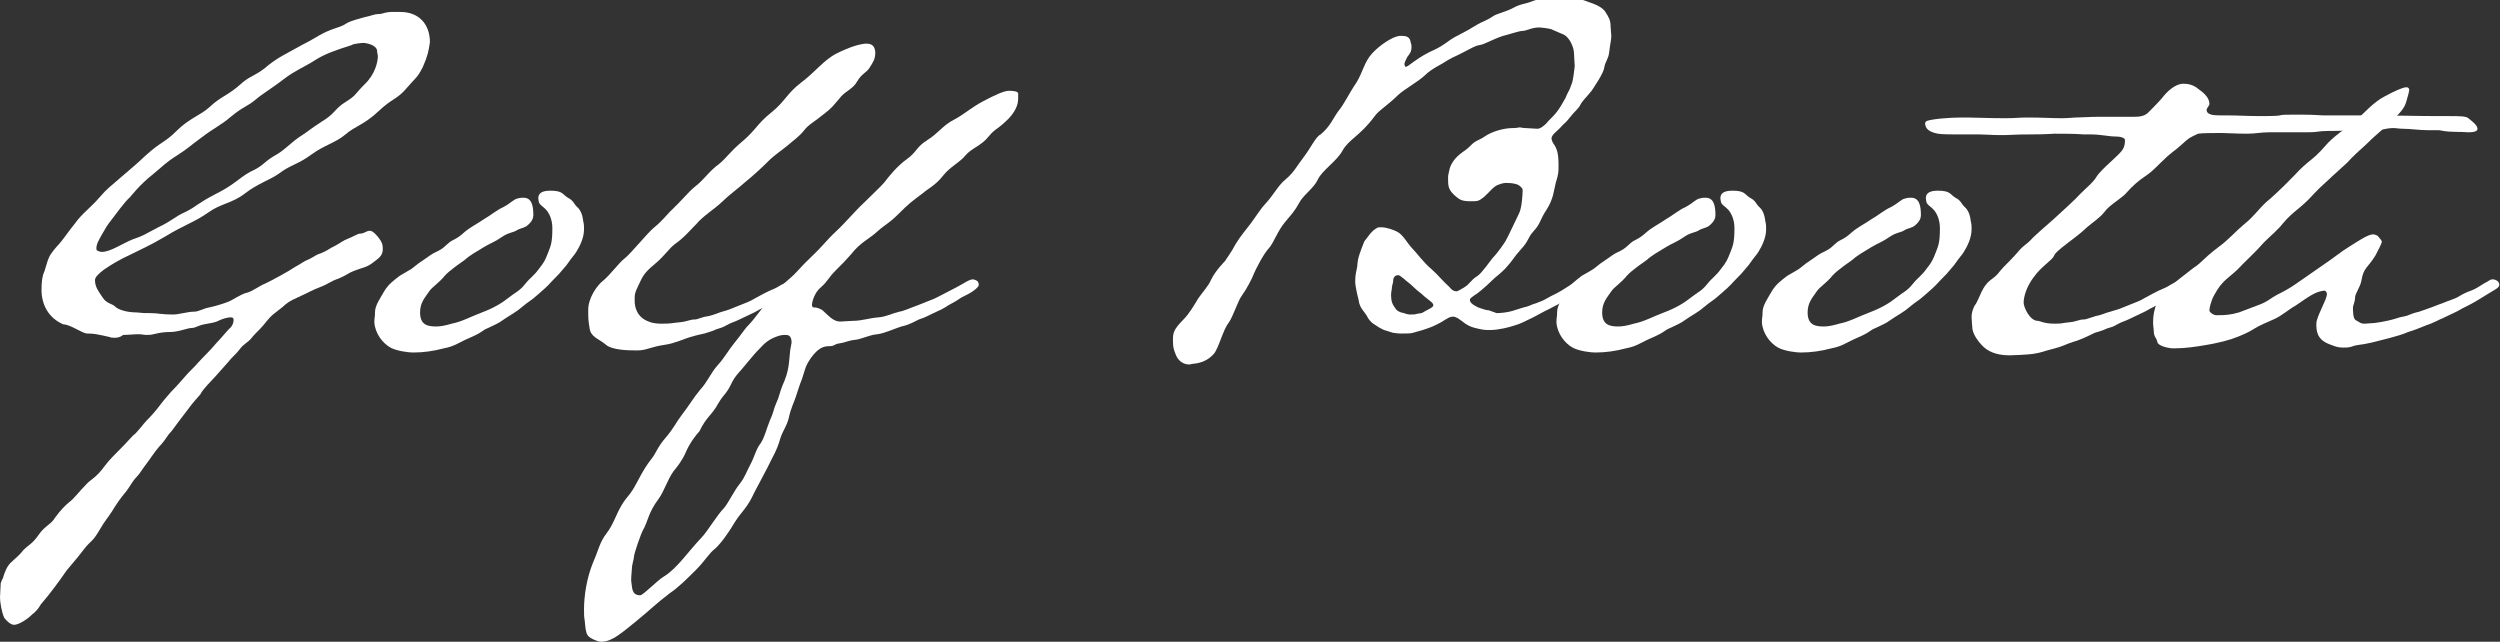
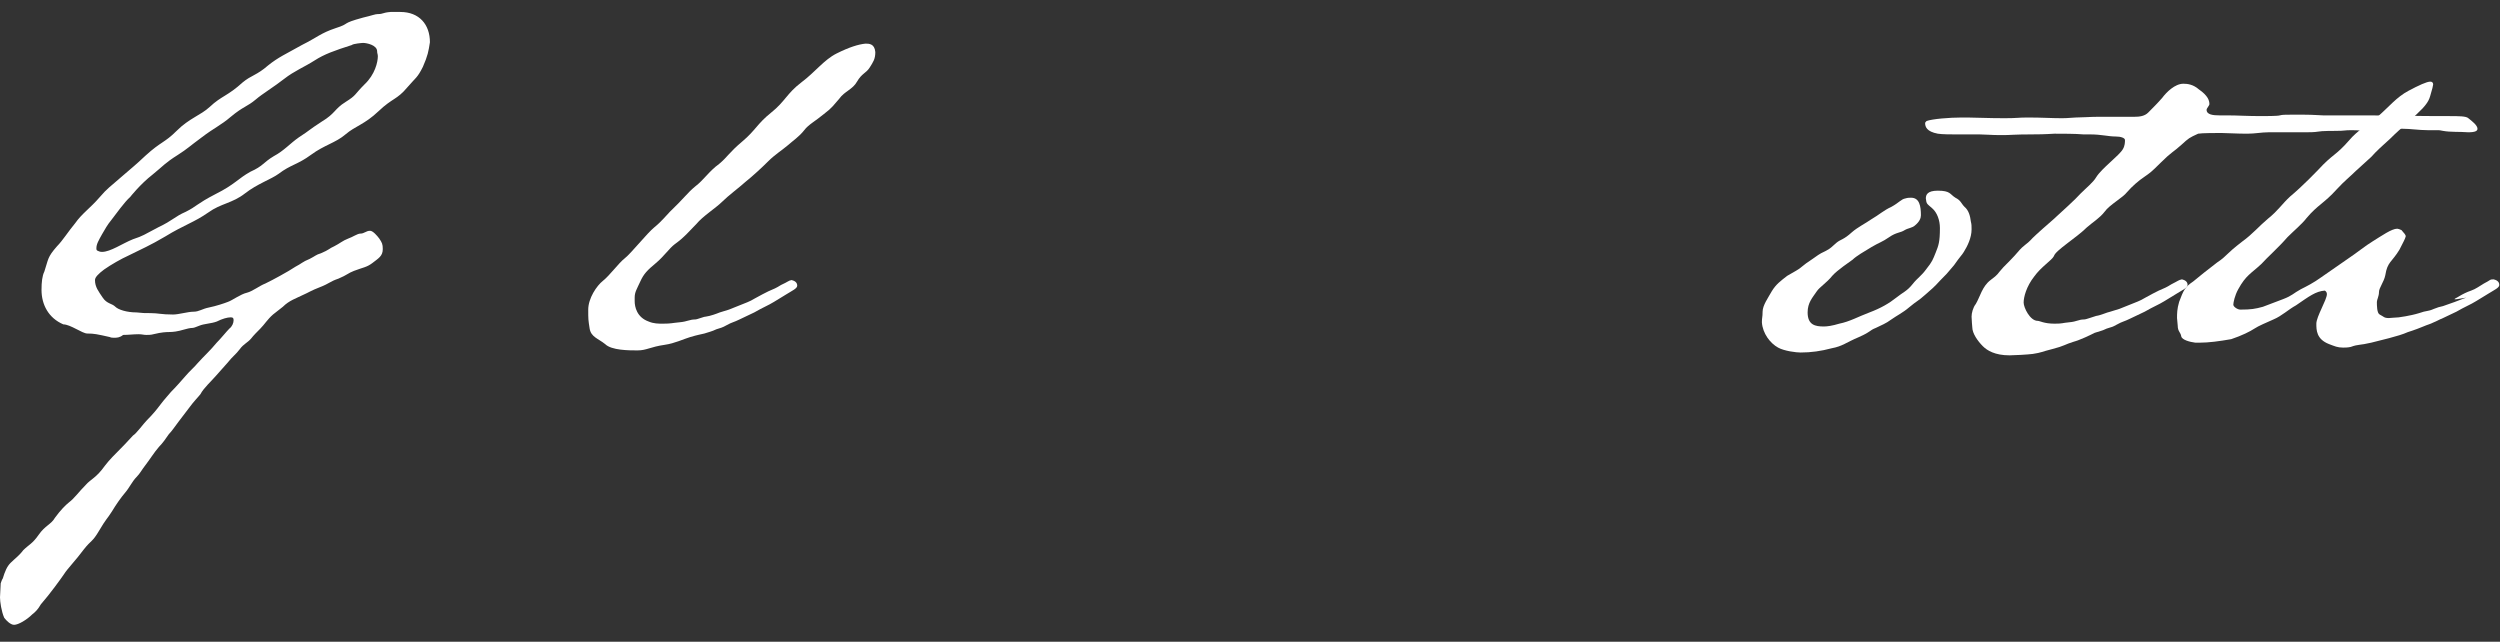
<svg xmlns="http://www.w3.org/2000/svg" version="1.1" id="レイヤー_1" x="0px" y="0px" width="355.3px" height="91.2px" viewBox="0 0 355.3 91.2" style="enable-background:new 0 0 355.3 91.2;" xml:space="preserve">
  <rect x="0" y="0" width="355.3" height="91.2" fill="#333333" stroke="none" />
  <style type="text/css">
	.st0{fill:#FFFFFF;}
</style>
  <g>
    <path class="st0" d="M5.9,41.2c0-1.1,0.1-2,0.4-2.6c0.6-1.8,0.4-2,1.8-3.6c0.8-0.8,1.6-2.1,2.6-3.3c0.9-1.3,2.2-2.2,3.4-3.6   c1.2-1.4,1.5-1.5,3.2-3c1.6-1.4,1.7-1.4,3.4-3c2.2-2,2.7-1.8,4.4-3.5c1.8-1.8,3.4-2.2,4.7-3.4c1.7-1.6,2.5-1.5,4.7-3.5   c1.2-1,2-1,3.6-2.4c1.5-1.2,2.5-1.6,4.8-2.9c2.2-1.1,2.7-1.7,4.8-2.4c2.2-0.7,0.6-0.6,3.9-1.5C52.9,2.2,53.3,2,53.7,2   c0.8,0,0.6-0.2,1.8-0.3h1.4c2.7,0,4.2,1.8,4.2,4.3c-0.2,1.3-0.3,1.9-1,3.5c-0.8,1.6-1,1.5-2.2,2.9c-1.5,1.8-2.1,1.5-4.1,3.4   c-2,1.9-3.3,2.1-4.7,3.3s-3,1.5-4.9,2.9c-1.9,1.4-2.9,1.4-4.6,2.7c-1.1,0.8-3,1.4-4.8,2.8c-1.8,1.4-3.4,1.4-5.2,2.7   c-2,1.4-3.5,1.8-6.1,3.4c-2.2,1.3-3.4,1.8-5.2,2.7c-1.1,0.5-2.5,1.3-3.5,2c-0.8,0.6-1.3,1.1-1.3,1.5c0,1,0.5,1.6,1.1,2.5   c0.6,0.9,1.3,0.8,1.8,1.3c0.4,0.4,1.6,0.8,3,0.8c0.9,0.1,1.1,0.1,2,0.1c1.1,0,1.5,0.2,3.2,0.2c0.8,0,2.1-0.4,2.9-0.4   c0.8,0,1.2-0.4,2.2-0.6s2.2-0.6,2.7-0.8c0.6-0.2,1.8-1.1,2.7-1.3c0.8-0.2,1.8-1,2.6-1.3c0.8-0.4,1.2-0.6,2.1-1.1s1.6-0.9,2.2-1.3   c0.8-0.4,1-0.7,2-1.1c0.8-0.4,0.9-0.6,1.6-0.8c1.2-0.5,1.2-0.7,1.9-1c0.8-0.4,1.2-0.8,2-1.1c0.6-0.2,1.3-0.7,1.7-0.7   c0.6,0,0.8-0.4,1.4-0.4c0.4,0,1,0.7,1.3,1.1c0.4,0.6,0.5,0.8,0.5,1.5c0,1-0.6,1.3-1.5,2c-0.8,0.6-1.3,0.6-2.6,1.1   c-0.8,0.3-1,0.6-2.2,1.1c-1.2,0.4-1.3,0.7-2.6,1.2c-1.3,0.5-1.7,0.8-2.4,1.1c-1,0.5-2,0.8-2.9,1.7l-1.4,1.1c-0.8,0.7-1.2,1.4-1.8,2   c-0.4,0.4-1,1-1.3,1.4c-0.5,0.6-1.1,0.8-1.6,1.5c-0.6,0.8-1,1-1.8,2c-0.5,0.6-1.1,1.2-1.6,1.8c-0.6,0.7-1.8,1.8-2.2,2.6   c-0.3,0.4-1,1.1-1.5,1.8l-1.6,2.1c-0.6,0.8-1,1.4-1.4,1.8c-0.4,0.6-0.9,1.3-1.4,1.8c-0.7,0.8-1.3,1.8-2,2.7   c-0.4,0.5-0.7,1.1-1.2,1.6c-0.6,0.6-1,1.5-1.6,2.2c-0.6,0.7-1.3,1.7-1.9,2.7c-0.7,1.1-0.8,1-1.8,2.7c-1,1.7-1.1,1.3-2.2,2.7   c-1.1,1.5-2.3,2.7-2.8,3.5c-0.2,0.3-0.7,1-1.3,1.8c-0.6,0.8-1.3,1.7-2,2.5C5.4,86.6,5,87,4.6,87.3c-0.8,0.8-2,1.5-2.6,1.5   c-0.5,0-1.1-0.6-1.4-1C0.2,86.9,0,85.5,0,84.9c0-0.1,0.1-1.8,0.1-2c0.1-0.2,0.1-0.4,0.3-0.7c0.3-1,0.6-1.7,1.1-2.2   c0.6-0.6,1.2-1,1.8-1.8c0.8-0.8,1.3-0.9,2.2-2.2c0.9-1.3,1.8-1.5,2.3-2.4c0.8-1.1,1.5-1.8,2-2.2c0.8-0.6,1.4-1.5,2.4-2.5   c0.7-0.8,1.5-1,2.7-2.7c0.6-0.8,1.5-1.7,2.3-2.5c1-1,1.2-1.3,1.7-1.8c0.5-0.3,1.5-1.7,2-2.2c0.8-0.8,1.3-1.4,1.9-2.2   c0.6-0.8,1.1-1.3,1.5-1.8c0.7-0.7,1.4-1.5,2.1-2.3c0.5-0.6,1.3-1.3,1.7-1.8c0.9-1,1.8-1.8,2.7-2.9c0.6-0.6,1.4-1.6,1.8-2   c0.4-0.3,0.6-0.8,0.6-1.2c0-0.3-0.1-0.4-0.4-0.4c-0.5,0-1.2,0.2-2,0.6c-0.8,0.3-1.8,0.3-2.5,0.6c-0.3,0.1-0.7,0.3-0.9,0.3   c-0.1,0-0.4,0-1.1,0.2c-2.4,0.7-2,0.1-4.5,0.7c-0.3,0.1-0.8,0.1-1,0.1c-0.4,0-0.6-0.1-1.1-0.1c-0.7,0-1.5,0.1-2.2,0.1   C17,48,16.6,48,16.2,48c-0.2,0-0.4,0-0.6-0.1c-1.8-0.4-2.2-0.5-3.2-0.5c-0.7,0-2.4-1.3-3.4-1.3C6.9,45.2,5.9,43.3,5.9,41.2z    M22.5,32.3c2.1-1,2.3-1.5,3.9-2.2c1.6-0.8,1.5-1.1,4.2-2.5c2.8-1.4,3.2-2.2,5-3.2c1.8-0.8,1.8-1.3,3.3-2.2   c1.5-0.8,2.3-1.8,3.6-2.7c1.7-1.1,1.2-0.9,3.2-2.2c2-1.2,1.8-1.8,3.4-2.8s1.2-1,2.7-2.5c1.5-1.4,1.9-3.2,1.9-4   c0-0.3-0.1-0.4-0.1-0.7c0-0.9-1.5-1.2-2-1.2c-0.1,0-1.4,0.1-1.6,0.3c-2.5,0.8-3.9,1.3-5.3,2.2c-1.4,0.9-2.9,1.5-4.3,2.6   c-1.4,1.1-3.2,2.2-4,2.9c-1.3,1.1-1.8,1-3.6,2.5c-1.4,1.2-2.4,1.6-4.1,2.9c-1.9,1.4-2,1.6-3.4,2.5c-1.9,1.2-2,1.5-3.6,2.8   c-1.8,1.4-3.2,3.2-3.2,3.2c-0.8,0.7-2,2.4-2.7,3.3c-0.5,0.6-0.9,1.3-1.3,2c-0.5,0.9-0.8,1.4-0.8,2c0,0.1,0,0.2,0.1,0.3   c0.2,0.1,0.4,0.2,0.7,0.2c1.2,0,2.9-1.2,4.4-1.8C20.4,33.5,20.4,33.4,22.5,32.3z" />
-     <path class="st0" d="M58.5,38.2c1-0.8,1-0.8,1.9-1.4c0.6-0.4,0.9-0.7,1.8-1.1c0.8-0.4,0.9-0.6,1.6-1.2c0.6-0.5,1-0.4,2.2-1.5   c0.8-0.7,2-1.3,2.7-1.8c1.2-0.7,1.8-1.3,2.9-1.8c1.1-0.6,1.4-1.1,2-1.2c0.3-0.1,0.6-0.1,0.8-0.1c1.2,0,1.4,1.2,1.4,2.5   c0,0.4-0.2,0.9-0.8,1.4c-0.4,0.4-1,0.4-1.5,0.7c-0.6,0.4-1.2,0.3-2.2,1c-1,0.7-1.5,0.8-2.5,1.4c-1,0.6-2.2,1.3-2.7,1.8   c-0.4,0.3-2.2,1.5-2.9,2.3c-0.8,1-1.8,1.6-2.2,2.2c-0.6,0.9-1.3,1.6-1.3,3c0,1.8,1.1,2,2.3,2c0.5,0,1.2-0.1,2.2-0.4   c1.5-0.3,2.7-1,4.3-1.6c1.6-0.6,2.8-1.3,3.8-2.1c1-0.8,1.5-0.9,2.3-1.9c0.8-1,1.2-1.1,2-2.2c0.8-1,0.9-1.3,1.3-2.3s0.6-1.5,0.6-3.5   c0-1.1-0.4-2.2-1.1-2.8c-0.8-0.7-0.8-0.6-0.9-1.4c0-0.5,0.2-1.1,1.7-1.1c1.8,0,1.7,0.5,2.5,1c0.8,0.4,0.8,0.8,1.3,1.3   c0.6,0.5,0.8,1.3,0.9,2.1c0.1,0.4,0.1,0.6,0.1,1.1c0,1.2-0.6,2.4-1.1,3.2c-0.3,0.5-0.5,0.6-1.4,1.9c-1,1.2-1.1,1.3-2,2.2   c-0.8,0.9-1.3,1.3-2.1,2c-1,0.9-1.1,0.8-2.3,1.8c-0.8,0.7-1.8,1.2-2.5,1.7c-0.8,0.6-1.4,0.8-2.2,1.2c-1,0.4-0.6,0.5-2.4,1.3   c-1.9,0.8-2.3,1.3-3.9,1.6c-1.5,0.4-2.9,0.6-4.4,0.6c-0.6,0-2.3-0.2-3.2-0.7c-1.1-0.6-2.2-2-2.3-3.6c0-0.7,0.1-0.7,0.1-1.5   c0-0.9,0.8-2,1.3-2.9c0.6-1,1.3-1.5,2.2-2.2C57.8,38.6,58.5,38.2,58.5,38.2z" />
    <path class="st0" d="M98.1,47.9c-1,0.3-2.2,0.9-3.6,1.1c-2.1,0.3-2.6,0.8-3.9,0.8c-1.2,0-3.7,0-4.6-0.9c-1-0.8-2-1-2.2-2.2   c-0.2-1.3-0.2-1.3-0.2-2.7c0-1.6,1.2-3.4,2.1-4.1c1-0.8,2.2-2.5,3.1-3.2c0.9-0.7,3.2-3.6,4.2-4.4s1.8-1.8,2.2-2.2   c1.9-1.8,2.5-2.7,3.6-3.6c1.2-0.9,2-2.2,3.4-3.2c1.2-1,1.4-1.6,3.3-3.2s2.1-2.5,4.1-4.1c2-1.6,2.2-2.7,4.3-4.3c2-1.5,3.2-3.2,5-4.1   s3.1-1.3,4.1-1.4c0.5,0,1.3,0,1.4,1.2c0,1-0.3,1.4-0.8,2.2c-0.5,0.8-1.1,0.8-1.8,2c-0.6,1.1-1.8,1.4-2.5,2.4   c-0.8,0.9-1,1.3-2.2,2.2c-1.2,1-2.2,1.5-2.8,2.3c-0.7,0.9-1.6,1.5-2.4,2.2c-0.7,0.6-1.8,1.3-2.7,2.2c-0.9,0.9-2.2,2.1-3.2,2.9   c-1,0.9-2.5,2-3.4,2.9c-0.8,0.8-2.8,2.1-3.6,3.1c-1,1-1.7,1.9-3.1,2.9c-0.8,0.6-1.5,1.7-2.7,2.7c-1.2,1-1.7,1.5-2.2,2.6   c-0.5,1.1-0.8,1.5-0.8,2.3v0.5c0,0.8,0.3,2.3,2,2.9c0.7,0.3,1.4,0.3,2,0.3c1.2,0,1.3-0.1,2.4-0.2s1.4-0.4,2.2-0.4   c0.3,0,1.2-0.4,1.5-0.4c0.7-0.1,1.5-0.4,2-0.6l1.3-0.4l2-0.8c0.2-0.1,0.9-0.3,1.7-0.8c0.7-0.4,1.5-0.8,1.9-1c0.9-0.4,1-0.4,1.8-0.9   c1.1-0.5,1-0.6,1.5-0.7c0.4,0.1,0.8,0.3,0.8,0.8c0,0.4-0.7,0.7-1.5,1.2c0,0-1,0.6-1.8,1.1c-0.8,0.5-1.6,0.8-2.8,1.5   c-0.8,0.4-1.3,0.6-2.1,1c-0.8,0.4-1.1,0.4-1.8,0.8c-0.7,0.4-0.9,0.4-1.5,0.6c-0.6,0.3-1.1,0.4-1.7,0.6   C99.7,47.5,99.1,47.6,98.1,47.9z" />
-     <path class="st0" d="M121.5,48.3c-1,0.1-1.4,0.4-2.2,0.5c-0.8,0.1-0.6,0.4-1.5,0.4s-1.6,0.4-2.5,1.6c-0.9,1.3-0.8,1.5-1.3,3   c-0.4,1-0.6,1.7-0.9,2.6c-0.3,0.9-0.7,1.6-1,3c-0.3,1.2-0.8,1.7-1.2,2.9c-0.5,1.8-1.1,2.6-1.8,4.1l-1.9,3.6c-1,2.2-1.8,2.7-2.7,4.1   c-1,1.7-2.1,3.2-2.9,3.9c-0.8,0.6-1.5,1.8-2.6,2.9c-1.3,1.3-2.6,2.6-3.8,3.4c-2.1,1.6-2.6,2.2-4.8,4c-2,1.6-3.4,2.9-4.9,2.9   c-0.2,0-0.4,0-0.6-0.1c-1.6-0.6-1.6-0.8-1.8-2.9c-0.1-0.6-0.1-0.8-0.1-1.6c0-2,0.4-4.5,1.3-6.7c0.8-1.8,0.9-2.8,1.9-4.1   c1-1.3,1.3-2.6,2.2-4.1c0.8-1.3,1.1-1.2,2.1-3.1c1-1.9,1.4-2.5,2.1-3.4c0.7-0.9,0.8-1.6,2-3c1.2-1.4,1.5-2.2,2.2-3.1   c1.3-1.7,1.7-2.5,2.7-3.7c1.1-1.2,1.5-2.4,2.5-3.5s1.5-2.1,2.4-3.2s1.2-1.6,1.7-2.2c1.3-1.3,2.5-3.2,3.2-3.9   c1.5-1.5,1.5-1.8,2.8-2.9s1.5-1.6,3.2-3.2c1.7-1.6,2.1-2.3,3.5-3.6c1.4-1.3,2.7-2.9,4-4.1c1.2-1.2,2.4-2.3,2.9-2.9   c0.6-0.8,1.8-2.3,3.2-3.3c1.4-1,1.3-1.7,2.9-2.7s2.2-2.1,3.8-2.9c1.5-0.8,2.4-1.7,4.1-2.6c1.7-0.9,3-1.5,3.7-1.5   c0.7,0,1.3,0.1,1.3,0.4V14c0,0.5-0.1,1.5-1.3,2.8c-1.8,1.8-1.8,1.3-2.9,2.6c-1,1.3-2.5,1.7-3.3,2.7c-0.8,1-2.2,1.6-3.2,2.9   s-2.1,1.8-2.9,2.5c-1.5,1.1-2,1.5-3.4,2.9s-1.9,1.5-2.9,2.4c-1.4,1.3-2.4,1.5-3.9,3.4c-0.8,0.9-1,1.1-2.1,2.2s-1.1,1.5-2.1,2.4   c-1,0.8-1.3,2.2-1.3,2.5c0,0.4,0.2,0.4,0.4,0.4c0.4,0,1,0.3,1.1,0.4c0.8,0.7,1.5,1.6,2.5,1.6c0.2,0,1.5-0.1,1.8-0.1   c1.3,0,2.3-0.4,3.7-0.5c1.1-0.1,2-0.6,2.9-0.8c0.7-0.1,1.7-0.6,2.6-0.9c1-0.4,2-0.8,2-0.8c0.4-0.1,2.2-1.1,3.4-1.7   c1.2-0.6,1.9-1.2,2.5-1.2c0.4,0.1,0.8,0.2,0.8,0.8c0,0.4-1.2,1.2-2.1,1.6c-0.5,0.2-0.9,0.6-1.7,1c-0.8,0.4-1,0.7-2.2,1.2   c-0.9,0.4-1.5,0.8-2.5,1.1c-0.8,0.4-1.5,0.8-2.5,1c-1.2,0.4-2.5,1-3.4,1.1C123.5,47.6,122.5,48.2,121.5,48.3z M112.5,48.7   c0-0.8-0.3-1.1-0.8-1.1c-0.4,0-0.8,0-1.5,0.3c-0.8,0.3-1.5,0.8-2.2,1.6c-0.6,0.6-1.2,1.3-2.1,2.4c-0.6,0.8-1.4,1.4-2,2.7   c-0.6,1.3-1.1,1.5-1.8,2.7c-0.9,1.7-1.7,1.9-2.7,4C99,61.7,98,63,97.5,64.2c-0.5,1.2-1.3,2.2-1.8,2.8c-0.9,1.3-1.3,2.8-2.1,3.9   c-1.5,2-1.5,3.2-2.2,4.4c-0.3,0.5-1.3,3.4-1.3,3.8s-0.3,1.1-0.3,1.8c0,0.2-0.1,0.9-0.1,1.6l0.1,0.8c0.1,1.1,0.6,1.3,1.2,1.3   c0.4,0,2.5-2.2,3.4-2.7c1.8-1.1,3.4-3.5,5.3-5.5c0.8-0.8,2.2-3.2,3.2-4.2c0.6-0.7,1.4-2.4,2.2-3.4c0.8-1,1.1-2,1.5-2.7   c0.7-1.3,0.8-2.2,1.5-3.1c0.6-0.9,0.8-2,1.3-3.2c0.6-1.3,0.5-1.6,1-2.7c0.3-0.6,0.4-1.3,0.8-2.3c1-2.2,0.9-3.2,1.1-5L112.5,48.7z" />
-     <path class="st0" d="M212.7,44.5c0.6,0,1.5-0.1,2.2-0.3c1-0.3,1.3-0.4,1.6-0.5c1-0.2,1-0.4,1.8-0.6c1.3-0.5,1-0.4,2.1-1   c1.3-0.6,2-1.1,3.1-1.8c0.8-0.5,0.9-0.7,1.5-0.7c0.4,0.1,0.8,0.2,0.8,0.8c-0.1,0.3-0.6,0.8-1.5,1.2c0,0-1.1,0.6-1.8,1.1L220,44   c-0.3,0.1-1.3,0.7-2.1,1.1c-1.3,0.6-1.7,0.9-2.8,1.2c-0.6,0.2-2.1,0.6-3.3,0.6c-0.8,0-1,0-2.2-0.3c-1.2-0.3-1.8-1-2.3-1.3   c-0.1-0.1-0.6-0.3-0.7-0.3c-0.6,0-0.8,0.2-1.8,0.8c-1.1,0.6-1.4,0.7-2.6,1.1c-0.3,0.1-1,0.3-1.4,0.4c-0.2,0.1-1,0.1-1.7,0.1   c-0.5,0-1-0.1-1.1-0.1l-1.3-0.4l-0.6-0.3c-0.7-0.5-1.3-0.6-1.9-1.8c-0.3-0.5-1-1.1-1.1-2.1c0,0-0.5-1.9-0.5-2.7   c0-1.1,0.2-1.5,0.3-2.2c0-0.3,0.1-1,0.2-1.3c0.1-0.4,0.7-2,0.8-2.2c0.5-0.6,1-1.5,1.8-1.9c0.1-0.1,0.3-0.1,0.6-0.1   c0.8,0,1.8,0.4,2.2,0.6c0.9,0.4,1.5,1.7,2.3,2.5c0.6,0.6,1.4,1.8,2.7,2.9c1,0.9,1.5,1.6,2.5,2.5c0.1,0.1,0.4,0.6,1,0.6   c0.2,0,0.8-0.4,1-0.5c1-0.6,0.9-1,2-1.7c0.6-0.4,1.7-2,2.1-2.5c0.8-0.8,1.8-2.3,1.9-2.5c0.5-0.9,1.3-2.7,1.9-3.9   c0.4-0.8,0.5-2.8,0.5-3.3c0-0.3-0.5-0.7-0.8-0.8c-0.6-0.2-1.2-0.2-1.7-0.2c-0.1,0-0.6,0.1-0.8,0.2c-0.8,0.2-1.3,1-2.2,1.8   c-0.8,0.6-0.8,0.6-2,0.6s-1.5-0.3-1.9-0.6c-1.2-1-1.2-1.5-1.2-2.7c0-0.5,0.1-0.7,0.2-1.2c0.1-0.5,0.5-1.4,1.5-2.2   c0.6-0.5,0.8-0.5,1.5-1.2c0.6-0.7,1.3-0.8,2-1.3c1-0.7,2.7-1.2,4-1.2c0.7,0,0.8-0.1,1-0.1c0.1,0,0.4,0.1,0.8,0.1   c0.1,0,1.6,0.1,1.7,0.1c0.5,0,1.1-0.6,1.3-0.8c0.3-0.4,0.8-0.8,1.3-1.4c0.6-0.7,1.1-1.7,1.4-2.2c0.2-0.6,0.6-1.1,0.8-1.8   c0.3-0.6,0.4-2,0.5-2.7c0-0.4-0.1-1.3-0.1-1.8c0-0.8-0.6-2.3-1.5-2.7l-1.4-0.6c-0.3-0.2-0.9-0.3-2-0.4c-1.2,0-1.8,0.5-2.5,0.5   c-0.4,0-2.2,0.6-2.7,0.7c-1.5,0.5-2.6,1.2-3.3,1.3c-0.8,0.1-1.7,0.8-3.9,1.8c-0.8,0.4-1.3,0.8-1.9,1.1c-0.9,0.5-1.5,0.9-2.1,1.5   c-1,0.9-2.7,1.8-3.7,2.7c-1.5,1.5-2.8,2.2-3.4,3.1c-2,2.7-3.6,3.2-4.5,4.8c-0.8,1.5-2.9,2.8-3.5,4.1c-0.6,1.3-2.1,2.2-2.7,3.4   c-0.6,1.1-1,1.5-2,2.7c-1,1.2-1.6,2.9-2.2,3.6c-0.8,0.8-2,3.2-2.2,3.7c-0.2,0.6-1.1,2.3-1.7,3.1c-0.6,0.8-1.2,2.9-1.9,3.9   c-0.8,1-1.4,3.6-2.1,4.4c-0.8,0.9-1.8,1.3-2.9,1.4c-0.2,0-0.4,0.1-0.6,0.1c-0.9,0-1.6-0.6-1.9-1.4c-0.3-0.8-0.4-1-0.4-2   s0-1.5,1.5-3c0.8-0.8,1.5-2,2.1-3c0.7-1,1.4-1.7,1.8-2.6c0.6-1.3,2-2.7,2-2.7c0.5-0.8,0.8-1.1,1.5-2.4c0.8-1.3,1.3-1.8,2.2-3   c0.8-1.1,1.5-2.2,2-2.7c1.3-1.4,1.8-2.6,2.9-3.5c1.2-1,1.6-1.9,2.6-3.2c1-1.3,1.7-2.9,2.4-3.2c1.4-1.2,1.7-2.2,2.5-3.3   c0.9-1.1,1.5-2.5,2.6-4.1c0.9-1.5,1.1-2.9,2.2-4.1c1.1-1.2,2.9-2.4,3.9-2.5h0.3c0.8,0,1.2,0.2,1.3,1c0.1,0.2,0.1,0.4,0.1,0.6   c0,0.5-0.1,0.8-0.6,1.4c-0.2,0.4-0.4,0.8-0.4,1c0,0.2,0.1,0.4,0.2,0.4c0.1,0,0.2-0.1,0.4-0.2c0.8-0.6,2-1.5,3.6-2.2   c1.5-0.7,2-1.3,2.9-1.8c1.1-0.6,1.6-0.8,2.9-1.6c1.3-0.8,1.4-0.6,2.6-1.4c0.6-0.4,1.8-0.6,2.9-1.2s1.6-0.5,2.6-0.9   c1-0.4,1.2-0.2,2.3-0.5c0.3-0.1,0.8-0.1,1.3-0.1c0.6,0,1.4,0.1,1.9,0.1c0.6,0,1.1,0.1,1.5,0.2c1.3,0.5,2.7,0.8,3.4,1.7   c0.5,0.8,0.8,1.2,0.8,2.2c0.1,1.5,0.1,1.1,0.1,1.3c0,0.6-0.2,1.3-0.3,2.3c-0.1,1-0.6,1.4-0.7,2.2c-0.1,0.8-1.4,2.7-1.8,3.3   c-0.8,1-1.3,1.4-1.6,2c-0.3,0.6-0.8,0.9-1.5,1.8c-0.6,0.8-0.8,0.8-1.4,1.5c-0.6,0.6-1.2,1-1.2,1.5c0,0.1,0.1,0.4,0.2,0.6   c0.6,0.8,0.8,1.5,0.8,3.2c0,1,0,1.2-0.4,2.5c-0.3,1.2-0.3,2.2-1.3,3.8c-1,1.5-0.8,1.9-1.8,3s-0.6,1.3-1.9,2.7c-1,1.1-1,1.4-2.2,2.7   c-1,1-1.2,1-2,1.8c-0.8,0.8-2,1.8-2.4,2c-0.4,0.3-0.6,0.4-0.6,0.6c0,0.5,0.6,0.8,1.2,1.1c0.6,0.2,1.1,0.4,1.5,0.4L212.7,44.5z    M202.4,42.1c-0.6-0.6-0.8-0.6-1.5-1.3c-0.6-0.6-1-0.8-1.4-1.2c-0.4-0.3-0.6-0.5-0.8-0.5c-0.3,0-0.7,0.2-0.7,0.8   c0,0.4-0.2,0.6-0.2,1.2c0,0-0.1,0.4-0.1,0.9c0,0.8,0.2,1.3,0.6,1.8c0.2,0.4,0.6,0.5,0.8,0.6c0.6,0.1,0.8,0.3,1.3,0.3   c0.4,0,0.7,0,1-0.1c0.4-0.1,0.6,0,1-0.3c0.5-0.3,1.3-0.6,1.3-0.9C203.8,43.1,203,42.6,202.4,42.1z" />
-     <path class="st0" d="M226.5,38.2c1-0.8,1-0.8,1.9-1.4c0.6-0.4,0.9-0.7,1.8-1.1c0.8-0.4,0.9-0.6,1.6-1.2c0.6-0.5,1-0.4,2.2-1.5   c0.8-0.7,2-1.3,2.7-1.8c1.2-0.7,1.8-1.3,2.9-1.8c1.1-0.6,1.4-1.1,2-1.2c0.3-0.1,0.6-0.1,0.8-0.1c1.2,0,1.4,1.2,1.4,2.5   c0,0.4-0.2,0.9-0.8,1.4c-0.4,0.4-1,0.4-1.5,0.7c-0.6,0.4-1.2,0.3-2.2,1c-1,0.7-1.5,0.8-2.5,1.4c-1,0.6-2.2,1.3-2.7,1.8   c-0.4,0.3-2.2,1.5-2.9,2.3c-0.8,1-1.8,1.6-2.2,2.2c-0.6,0.9-1.3,1.6-1.3,3c0,1.8,1.1,2,2.3,2c0.5,0,1.2-0.1,2.2-0.4   c1.5-0.3,2.7-1,4.3-1.6c1.6-0.6,2.8-1.3,3.8-2.1c1-0.8,1.5-0.9,2.3-1.9c0.8-1,1.2-1.1,2-2.2c0.8-1,0.9-1.3,1.3-2.3   c0.4-1,0.6-1.5,0.6-3.5c0-1.1-0.4-2.2-1.1-2.8c-0.8-0.7-0.8-0.6-0.9-1.4c0-0.5,0.2-1.1,1.7-1.1c1.8,0,1.7,0.5,2.5,1   c0.8,0.4,0.8,0.8,1.3,1.3c0.6,0.5,0.8,1.3,0.9,2.1c0.1,0.4,0.1,0.6,0.1,1.1c0,1.2-0.6,2.4-1.1,3.2c-0.3,0.5-0.5,0.6-1.4,1.9   c-1,1.2-1.1,1.3-2,2.2c-0.8,0.9-1.3,1.3-2.1,2c-1,0.9-1.1,0.8-2.3,1.8c-0.8,0.7-1.8,1.2-2.5,1.7c-0.8,0.6-1.4,0.8-2.2,1.2   c-1,0.4-0.6,0.5-2.4,1.3c-1.9,0.8-2.3,1.3-3.9,1.6c-1.5,0.4-2.9,0.6-4.4,0.6c-0.6,0-2.3-0.2-3.2-0.7c-1.1-0.6-2.2-2-2.3-3.6   c0-0.7,0.1-0.7,0.1-1.5c0-0.9,0.8-2,1.3-2.9c0.6-1,1.3-1.5,2.2-2.2C225.9,38.6,226.5,38.2,226.5,38.2z" />
    <path class="st0" d="M255.7,38.2c1-0.8,1-0.8,1.9-1.4c0.6-0.4,0.9-0.7,1.8-1.1c0.8-0.4,0.9-0.6,1.6-1.2c0.6-0.5,1-0.4,2.2-1.5   c0.8-0.7,2-1.3,2.7-1.8c1.2-0.7,1.8-1.3,2.9-1.8c1.1-0.6,1.4-1.1,2-1.2c0.3-0.1,0.6-0.1,0.8-0.1c1.2,0,1.4,1.2,1.4,2.5   c0,0.4-0.2,0.9-0.8,1.4c-0.4,0.4-1,0.4-1.5,0.7c-0.6,0.4-1.2,0.3-2.2,1c-1,0.7-1.5,0.8-2.5,1.4c-1,0.6-2.2,1.3-2.7,1.8   c-0.4,0.3-2.2,1.5-2.9,2.3c-0.8,1-1.8,1.6-2.2,2.2c-0.6,0.9-1.3,1.6-1.3,3c0,1.8,1.1,2,2.3,2c0.5,0,1.2-0.1,2.2-0.4   c1.5-0.3,2.7-1,4.3-1.6c1.6-0.6,2.8-1.3,3.8-2.1c1-0.8,1.5-0.9,2.3-1.9c0.8-1,1.2-1.1,2-2.2c0.8-1,0.9-1.3,1.3-2.3   c0.4-1,0.6-1.5,0.6-3.5c0-1.1-0.4-2.2-1.1-2.8c-0.8-0.7-0.8-0.6-0.9-1.4c0-0.5,0.2-1.1,1.7-1.1c1.8,0,1.7,0.5,2.5,1   c0.8,0.4,0.8,0.8,1.3,1.3c0.6,0.5,0.8,1.3,0.9,2.1c0.1,0.4,0.1,0.6,0.1,1.1c0,1.2-0.6,2.4-1.1,3.2c-0.3,0.5-0.5,0.6-1.4,1.9   c-1,1.2-1.1,1.3-2,2.2c-0.8,0.9-1.3,1.3-2.1,2c-1,0.9-1.1,0.8-2.3,1.8c-0.8,0.7-1.8,1.2-2.5,1.7c-0.8,0.6-1.4,0.8-2.2,1.2   c-1,0.4-0.6,0.5-2.4,1.3c-1.9,0.8-2.3,1.3-3.9,1.6c-1.5,0.4-2.9,0.6-4.4,0.6c-0.6,0-2.3-0.2-3.2-0.7c-1.1-0.6-2.2-2-2.3-3.6   c0-0.7,0.1-0.7,0.1-1.5c0-0.9,0.8-2,1.3-2.9c0.6-1,1.3-1.5,2.2-2.2C255.1,38.6,255.7,38.2,255.7,38.2z" />
    <path class="st0" d="M310,20.6c-1.1,1-1.4,1-2.9,2.5c-1.5,1.5-1.6,1.5-2.3,2c-0.9,0.6-1.8,1.4-2.5,2.2c-0.6,0.8-2.5,1.8-3.2,2.8   c-0.7,0.9-1.7,1.5-2.5,2.2c-1.5,1.5-4.5,3.3-4.7,4.1c-0.3,0.6-1.8,1.5-2.8,2.9c-1.1,1.4-1.5,2.9-1.5,3.7c0,0.7,0.9,2.6,2,2.6   c0.3,0,0.9,0.4,2.4,0.4c1.2,0,1-0.1,2.1-0.2s1.3-0.4,2.1-0.4c0.3,0,1.3-0.4,1.7-0.5c0.7-0.1,1.5-0.5,2-0.6l1.3-0.4l2-0.8   c0.2-0.1,0.9-0.3,1.7-0.8c0.7-0.4,1.5-0.8,1.9-1c0.9-0.4,1-0.4,1.8-0.9c1-0.5,1-0.6,1.5-0.7c0.4,0.1,0.8,0.3,0.8,0.8   c0,0.4-0.7,0.7-1.5,1.2c0,0-1,0.6-1.8,1.1c-0.8,0.5-1.6,0.8-2.8,1.5c-0.8,0.4-1.3,0.6-2.1,1c-0.8,0.4-1.1,0.4-1.8,0.8   c-0.7,0.4-0.9,0.4-1.5,0.6c-0.6,0.3-1.1,0.4-1.7,0.6c-0.6,0.3-2,1-3.1,1.3c-1,0.3-1.3,0.6-2.9,1c-1.6,0.4-1.5,0.5-2.8,0.7   c-0.8,0.1-2.7,0.2-3.3,0.2c-2.1,0-3.2-0.7-3.8-1.3c-0.7-0.7-1.5-1.8-1.5-2.7c0-0.1-0.1-1-0.1-1.5c0-0.5,0.2-1.3,0.6-1.8   c0.6-1,0.9-2.5,2.1-3.4c1.2-0.9,0.8-0.7,1.8-1.8c0.5-0.5,1.5-1.5,2-2.1c1.1-1.3,1.1-0.9,2.2-2.1c0.5-0.5,2.2-2,2.9-2.6   c1.2-1.1,3.2-2.9,3.9-3.7c0.8-0.8,1.8-1.6,2.2-2.3c0.8-1.3,3.3-3.1,3.8-4c0.3-0.5,0.3-1,0.3-1.3c0-0.3-0.6-0.5-1.3-0.5   c-1.1,0-2-0.3-3.7-0.3h-0.9C295,19,293,19,292,19c-0.5,0-1,0.1-3.3,0.1c-2.3,0-3.1,0.1-3.9,0.1h-0.6c-1.1,0-2.2-0.1-2.9-0.1h-3.5   c-0.5,0-1.8,0-2.4-0.1c-1.6-0.3-1.8-1-1.8-1.5c0-0.1,0.1-0.2,0.2-0.3c0.8-0.3,3.3-0.5,5-0.5h0.8c1.1,0,2.9,0.1,5.3,0.1   c1.8,0,1.9-0.1,3.3-0.1c2,0,3.4,0.1,4.8,0.1c0.9,0,0.1,0,2-0.1c0.8,0,2.1-0.1,3.1-0.1c2.4,0,5.2,0,5.2,0c0.8,0,1.5-0.1,2-0.6   c0.6-0.6,1.4-1.4,2-2.1c0.6-0.8,1.8-2,3-2c0.6,0,1.4,0.1,2.2,0.8c1.3,0.9,1.5,1.6,1.5,2.1c0,0.2-0.4,0.6-0.4,0.8   c0,0.7,0.9,0.8,1.9,0.8h1.2c1.3,0,2.7,0.1,4.6,0.1c0.6,0,2.4,0,2.7-0.1c0.3-0.1,0.9-0.1,1.5-0.1h2c1.2,0,2.4,0.1,2.7,0.1h6.3   c4.3,0,7.1,0.1,10,0.1h1.6c1.3,0,2.4,0,2.7,0.3c0.5,0.4,1.3,1,1.3,1.5c0,0.3-0.3,0.5-1.3,0.5c-1.3-0.1-2.5,0-3.6-0.2   c-0.4-0.1-0.6-0.1-0.8-0.1h-1.4c-1.2,0-2.4-0.2-3.5-0.2c-0.5,0-0.9-0.1-1.4-0.1c-1,0-1.9,0.4-3.2,0.4c-0.9,0-1.8-0.1-2.7-0.1   c-1.1,0-0.9,0.1-2.2,0.1c-0.3,0-2.1,0-2.5,0.1c-0.6,0.1-1.3,0.1-2,0.1h-5.1c-1,0-1.9,0.2-3,0.2c-0.3,0-1.3,0-3.7-0.1   c-0.6,0-2.8,0-3.3,0.1C311.1,19.6,311.1,19.6,310,20.6z" />
-     <path class="st0" d="M349.5,42.1c0.5-0.3,1.1-0.6,1.7-0.8c0.6-0.2,1.3-0.7,1.8-1c1-0.5,0.8-0.6,1.4-0.6c0.4,0.1,0.8,0.3,0.8,0.8   c0,0.4-0.7,0.7-1.5,1.2c0,0-1,0.6-1.8,1.1c-0.8,0.5-1.6,0.8-2.8,1.5c-0.8,0.4-1.3,0.6-2.1,1c-0.1,0-0.8,0.4-1.1,0.5   c-0.6,0.3-0.8,0.3-1.5,0.6c-1.2,0.5-2.2,0.8-2.2,0.8c-1.3,0.6-4.1,1.2-5.2,1.5c-1.7,0.4-1.8,0.2-2.9,0.6c-0.4,0.1-0.9,0.1-1.1,0.1   c-0.8,0-1.2-0.2-2-0.5c-1.8-0.7-1.8-2-1.8-2.9c0-1,1.5-3.4,1.5-4.2c0-0.2-0.1-0.4-0.3-0.5c-1.3,0.1-2.2,0.8-4.1,2.1   c-1.1,0.6-2,1.5-3.2,2c-1.1,0.5-2.1,0.9-2.7,1.3c-0.6,0.4-1.8,1-3.3,1.5c-1,0.3-2.2,0.6-3.4,0.8c-1.7,0.3-3.2,0.5-4.5,0.5h-0.6   c-0.8-0.1-1.9-0.4-2-0.9c-0.1-0.6-0.5-0.7-0.5-1.5l-0.1-1.1c0-0.6,0-1.3,0.3-2.3c0.6-1.6,0.8-2.1,2-2.9c0.6-0.5,2.2-1.8,3.4-2.7   c1.5-1,1-1,3.6-3c1.4-1,2.4-2.2,3.6-3.2c1.5-1.2,2-2.1,3.2-3.2c1.7-1.4,3.9-3.7,3.9-3.7c2.2-2.4,2.5-2,4.5-4.3   c1-1.2,2.9-2.5,4.1-3.4c1.5-1.3,2.6-2.7,4.3-3.6c1.5-0.8,2.6-1.3,3.1-1.3c0.3,0,0.4,0.2,0.4,0.4l-0.1,0.5c-0.4,1.3-0.3,1.7-1.4,2.9   c-0.4,0.4-1.2,1.2-2.2,2.1c-0.8,0.7-1.6,1.4-2.4,2.2c-1,0.9-2,1.8-2.7,2.6l-2.2,2c-0.8,0.8-1.6,1.4-2.7,2.6c-1.8,2-2.7,2.2-4.3,4.1   c-0.6,0.8-1.8,1.8-2.7,2.7c-1.3,1.5-2.9,2.9-3.7,3.8c-1.5,1.4-2.2,1.6-3.3,3.6c-0.5,0.9-0.7,1.9-0.7,2.2c0,0.3,0.6,0.7,1,0.7   c1.5,0,2.1-0.1,3.2-0.4l2.9-1.1c1.3-0.5,1.4-0.8,2.5-1.4c0.8-0.4,1.8-0.9,2.9-1.7l3.6-2.5c1.5-1,2.7-2,3.7-2.6   c1.3-0.8,2.7-1.8,3.5-1.8c0.1,0,0.4,0.1,0.6,0.2c0.3,0.4,0.6,0.6,0.6,0.9c-0.1,0.4-0.4,0.9-0.9,1.9c-1.1,1.8-1.7,1.7-2,3.6   c-0.2,1-0.9,1.8-0.9,2.4c0,0.6-0.3,1.1-0.3,1.4c0,0.5,0,1.6,0.4,1.8c0.6,0.3,0.6,0.5,1.3,0.5c0.3,0,1-0.1,1.4-0.1   c0,0,1.6-0.2,2.9-0.6c1.1-0.4,1.2-0.2,2.1-0.6c0.5-0.2,0.8-0.3,1.3-0.4l1.7-0.6c1-0.4,1.6-0.6,1.6-0.6   C347.8,42.8,349.1,42.4,349.5,42.1z" />
+     <path class="st0" d="M349.5,42.1c0.5-0.3,1.1-0.6,1.7-0.8c0.6-0.2,1.3-0.7,1.8-1c1-0.5,0.8-0.6,1.4-0.6c0.4,0.1,0.8,0.3,0.8,0.8   c0,0.4-0.7,0.7-1.5,1.2c0,0-1,0.6-1.8,1.1c-0.8,0.5-1.6,0.8-2.8,1.5c-0.8,0.4-1.3,0.6-2.1,1c-0.1,0-0.8,0.4-1.1,0.5   c-0.6,0.3-0.8,0.3-1.5,0.6c-1.2,0.5-2.2,0.8-2.2,0.8c-1.3,0.6-4.1,1.2-5.2,1.5c-1.7,0.4-1.8,0.2-2.9,0.6c-0.4,0.1-0.9,0.1-1.1,0.1   c-0.8,0-1.2-0.2-2-0.5c-1.8-0.7-1.8-2-1.8-2.9c0-1,1.5-3.4,1.5-4.2c0-0.2-0.1-0.4-0.3-0.5c-1.3,0.1-2.2,0.8-4.1,2.1   c-1.1,0.6-2,1.5-3.2,2c-1.1,0.5-2.1,0.9-2.7,1.3c-0.6,0.4-1.8,1-3.3,1.5c-1.7,0.3-3.2,0.5-4.5,0.5h-0.6   c-0.8-0.1-1.9-0.4-2-0.9c-0.1-0.6-0.5-0.7-0.5-1.5l-0.1-1.1c0-0.6,0-1.3,0.3-2.3c0.6-1.6,0.8-2.1,2-2.9c0.6-0.5,2.2-1.8,3.4-2.7   c1.5-1,1-1,3.6-3c1.4-1,2.4-2.2,3.6-3.2c1.5-1.2,2-2.1,3.2-3.2c1.7-1.4,3.9-3.7,3.9-3.7c2.2-2.4,2.5-2,4.5-4.3   c1-1.2,2.9-2.5,4.1-3.4c1.5-1.3,2.6-2.7,4.3-3.6c1.5-0.8,2.6-1.3,3.1-1.3c0.3,0,0.4,0.2,0.4,0.4l-0.1,0.5c-0.4,1.3-0.3,1.7-1.4,2.9   c-0.4,0.4-1.2,1.2-2.2,2.1c-0.8,0.7-1.6,1.4-2.4,2.2c-1,0.9-2,1.8-2.7,2.6l-2.2,2c-0.8,0.8-1.6,1.4-2.7,2.6c-1.8,2-2.7,2.2-4.3,4.1   c-0.6,0.8-1.8,1.8-2.7,2.7c-1.3,1.5-2.9,2.9-3.7,3.8c-1.5,1.4-2.2,1.6-3.3,3.6c-0.5,0.9-0.7,1.9-0.7,2.2c0,0.3,0.6,0.7,1,0.7   c1.5,0,2.1-0.1,3.2-0.4l2.9-1.1c1.3-0.5,1.4-0.8,2.5-1.4c0.8-0.4,1.8-0.9,2.9-1.7l3.6-2.5c1.5-1,2.7-2,3.7-2.6   c1.3-0.8,2.7-1.8,3.5-1.8c0.1,0,0.4,0.1,0.6,0.2c0.3,0.4,0.6,0.6,0.6,0.9c-0.1,0.4-0.4,0.9-0.9,1.9c-1.1,1.8-1.7,1.7-2,3.6   c-0.2,1-0.9,1.8-0.9,2.4c0,0.6-0.3,1.1-0.3,1.4c0,0.5,0,1.6,0.4,1.8c0.6,0.3,0.6,0.5,1.3,0.5c0.3,0,1-0.1,1.4-0.1   c0,0,1.6-0.2,2.9-0.6c1.1-0.4,1.2-0.2,2.1-0.6c0.5-0.2,0.8-0.3,1.3-0.4l1.7-0.6c1-0.4,1.6-0.6,1.6-0.6   C347.8,42.8,349.1,42.4,349.5,42.1z" />
  </g>
</svg>